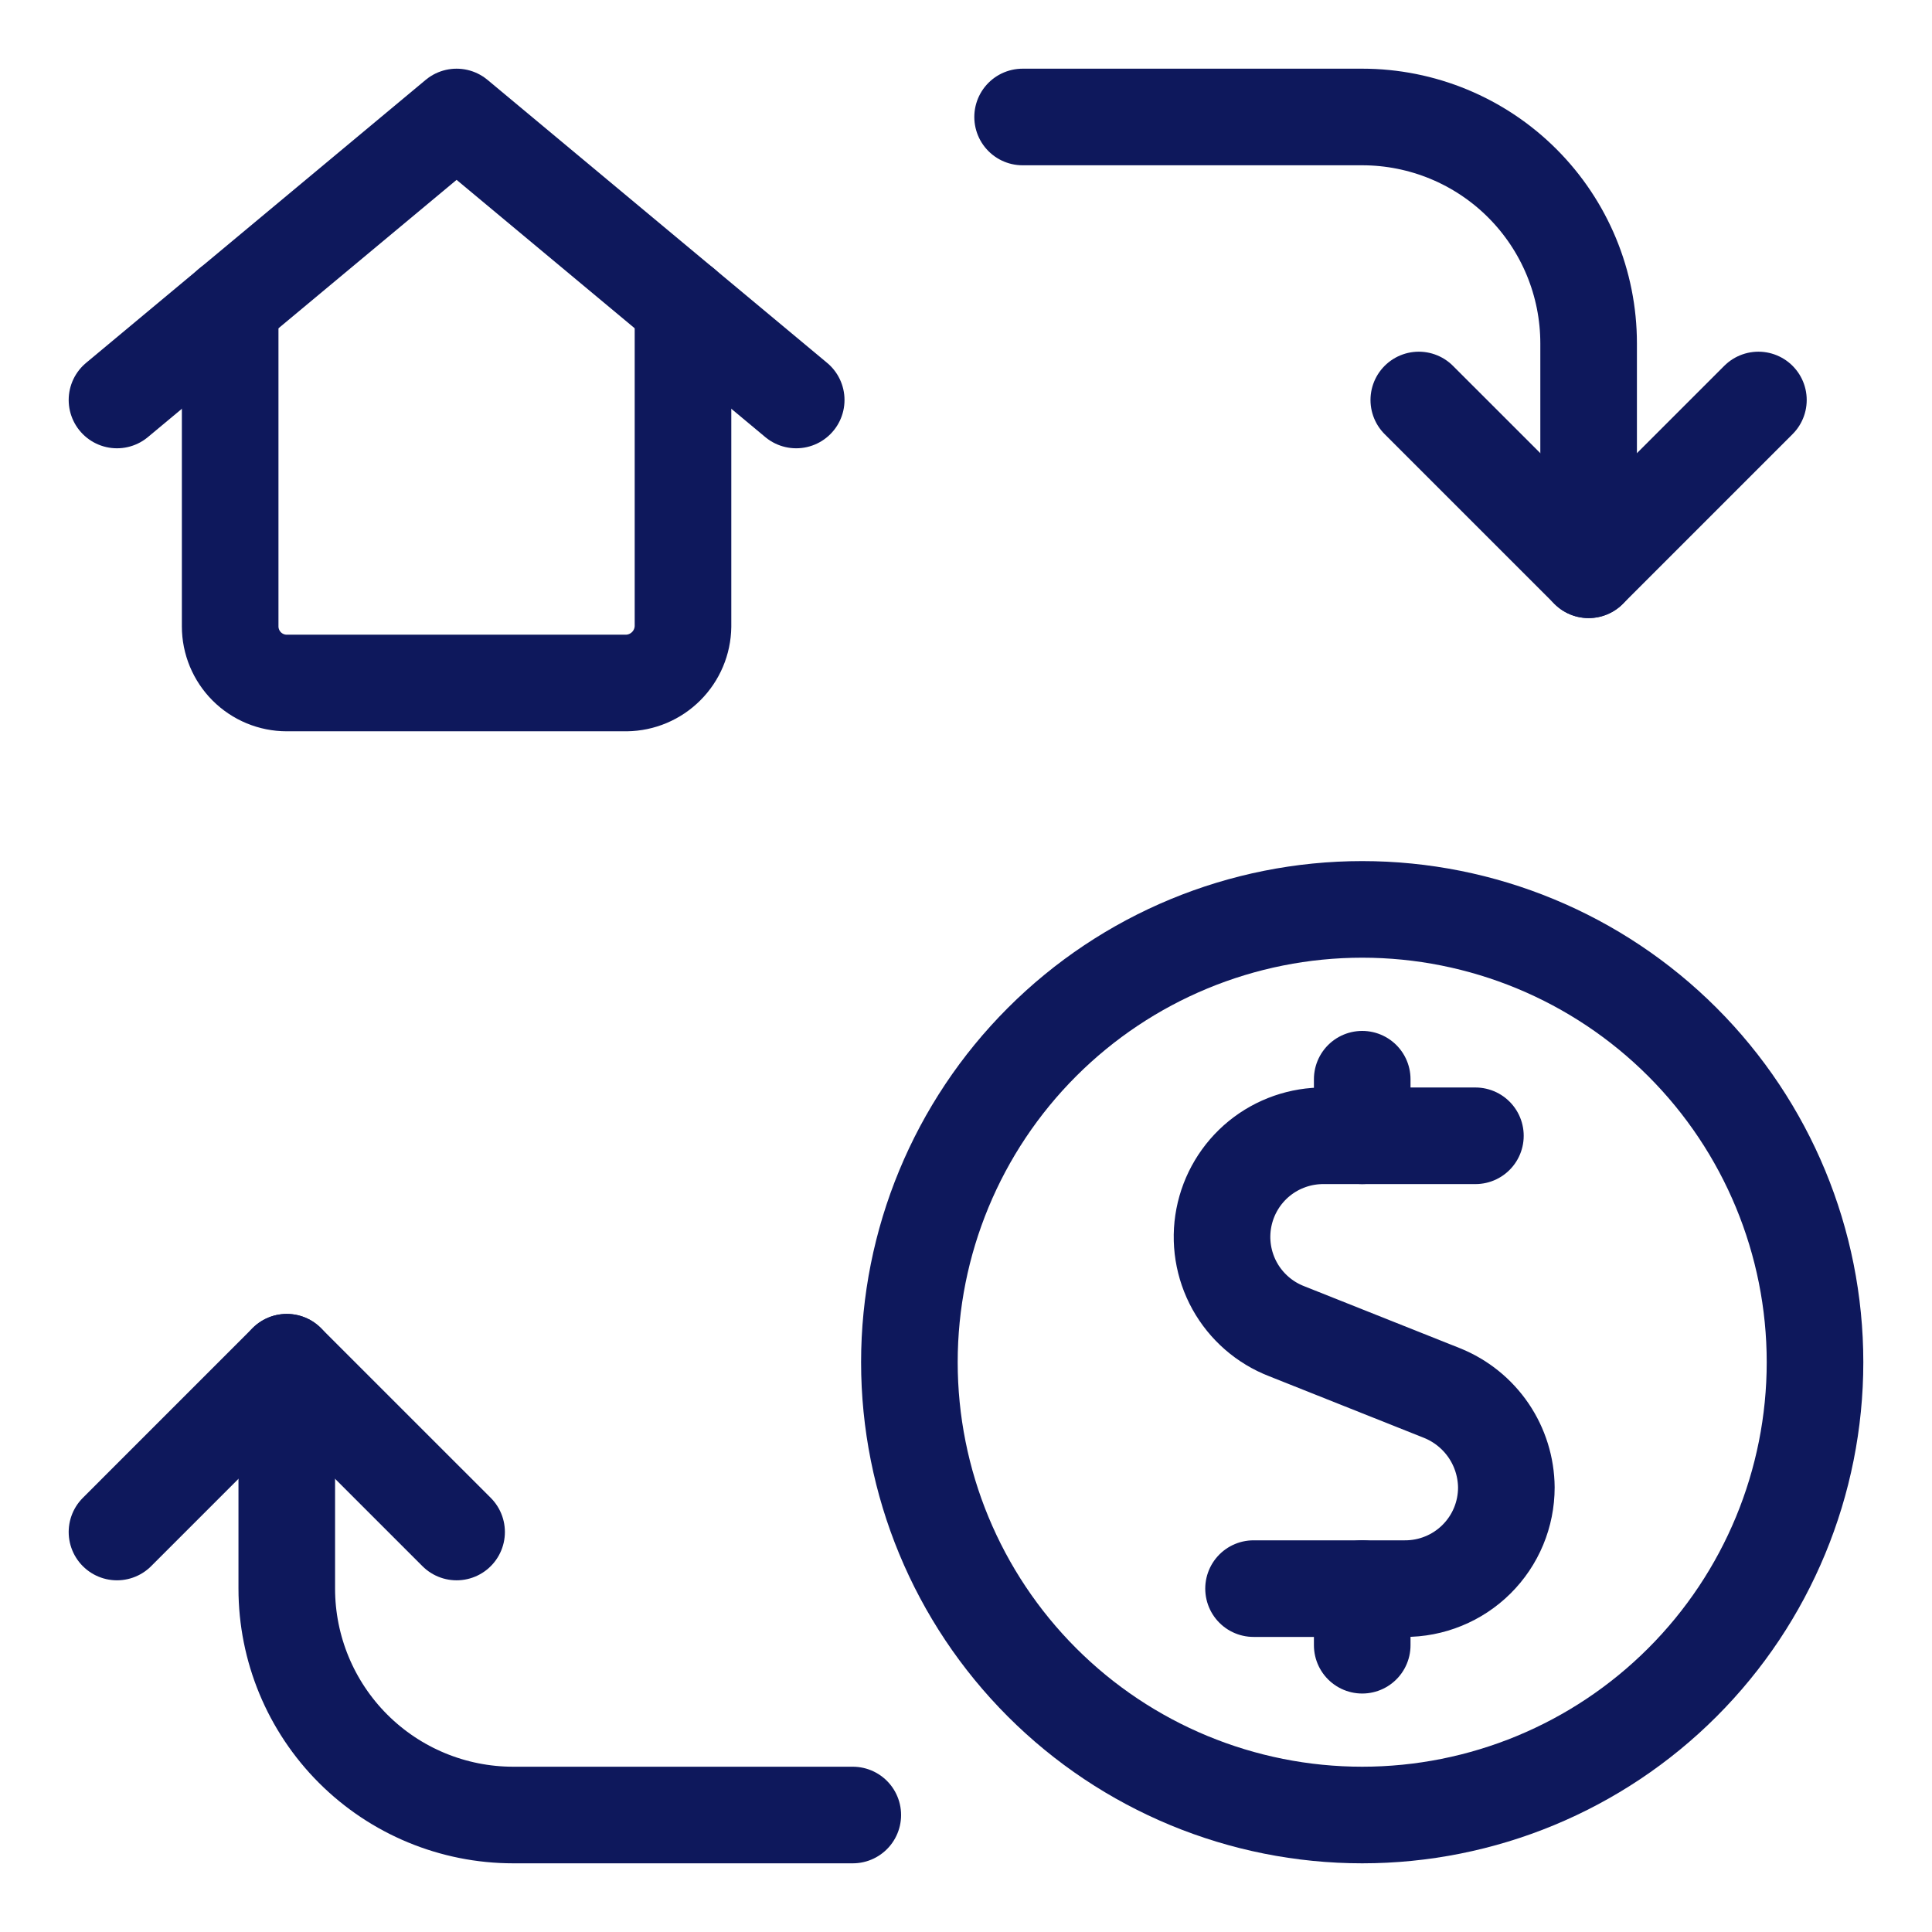
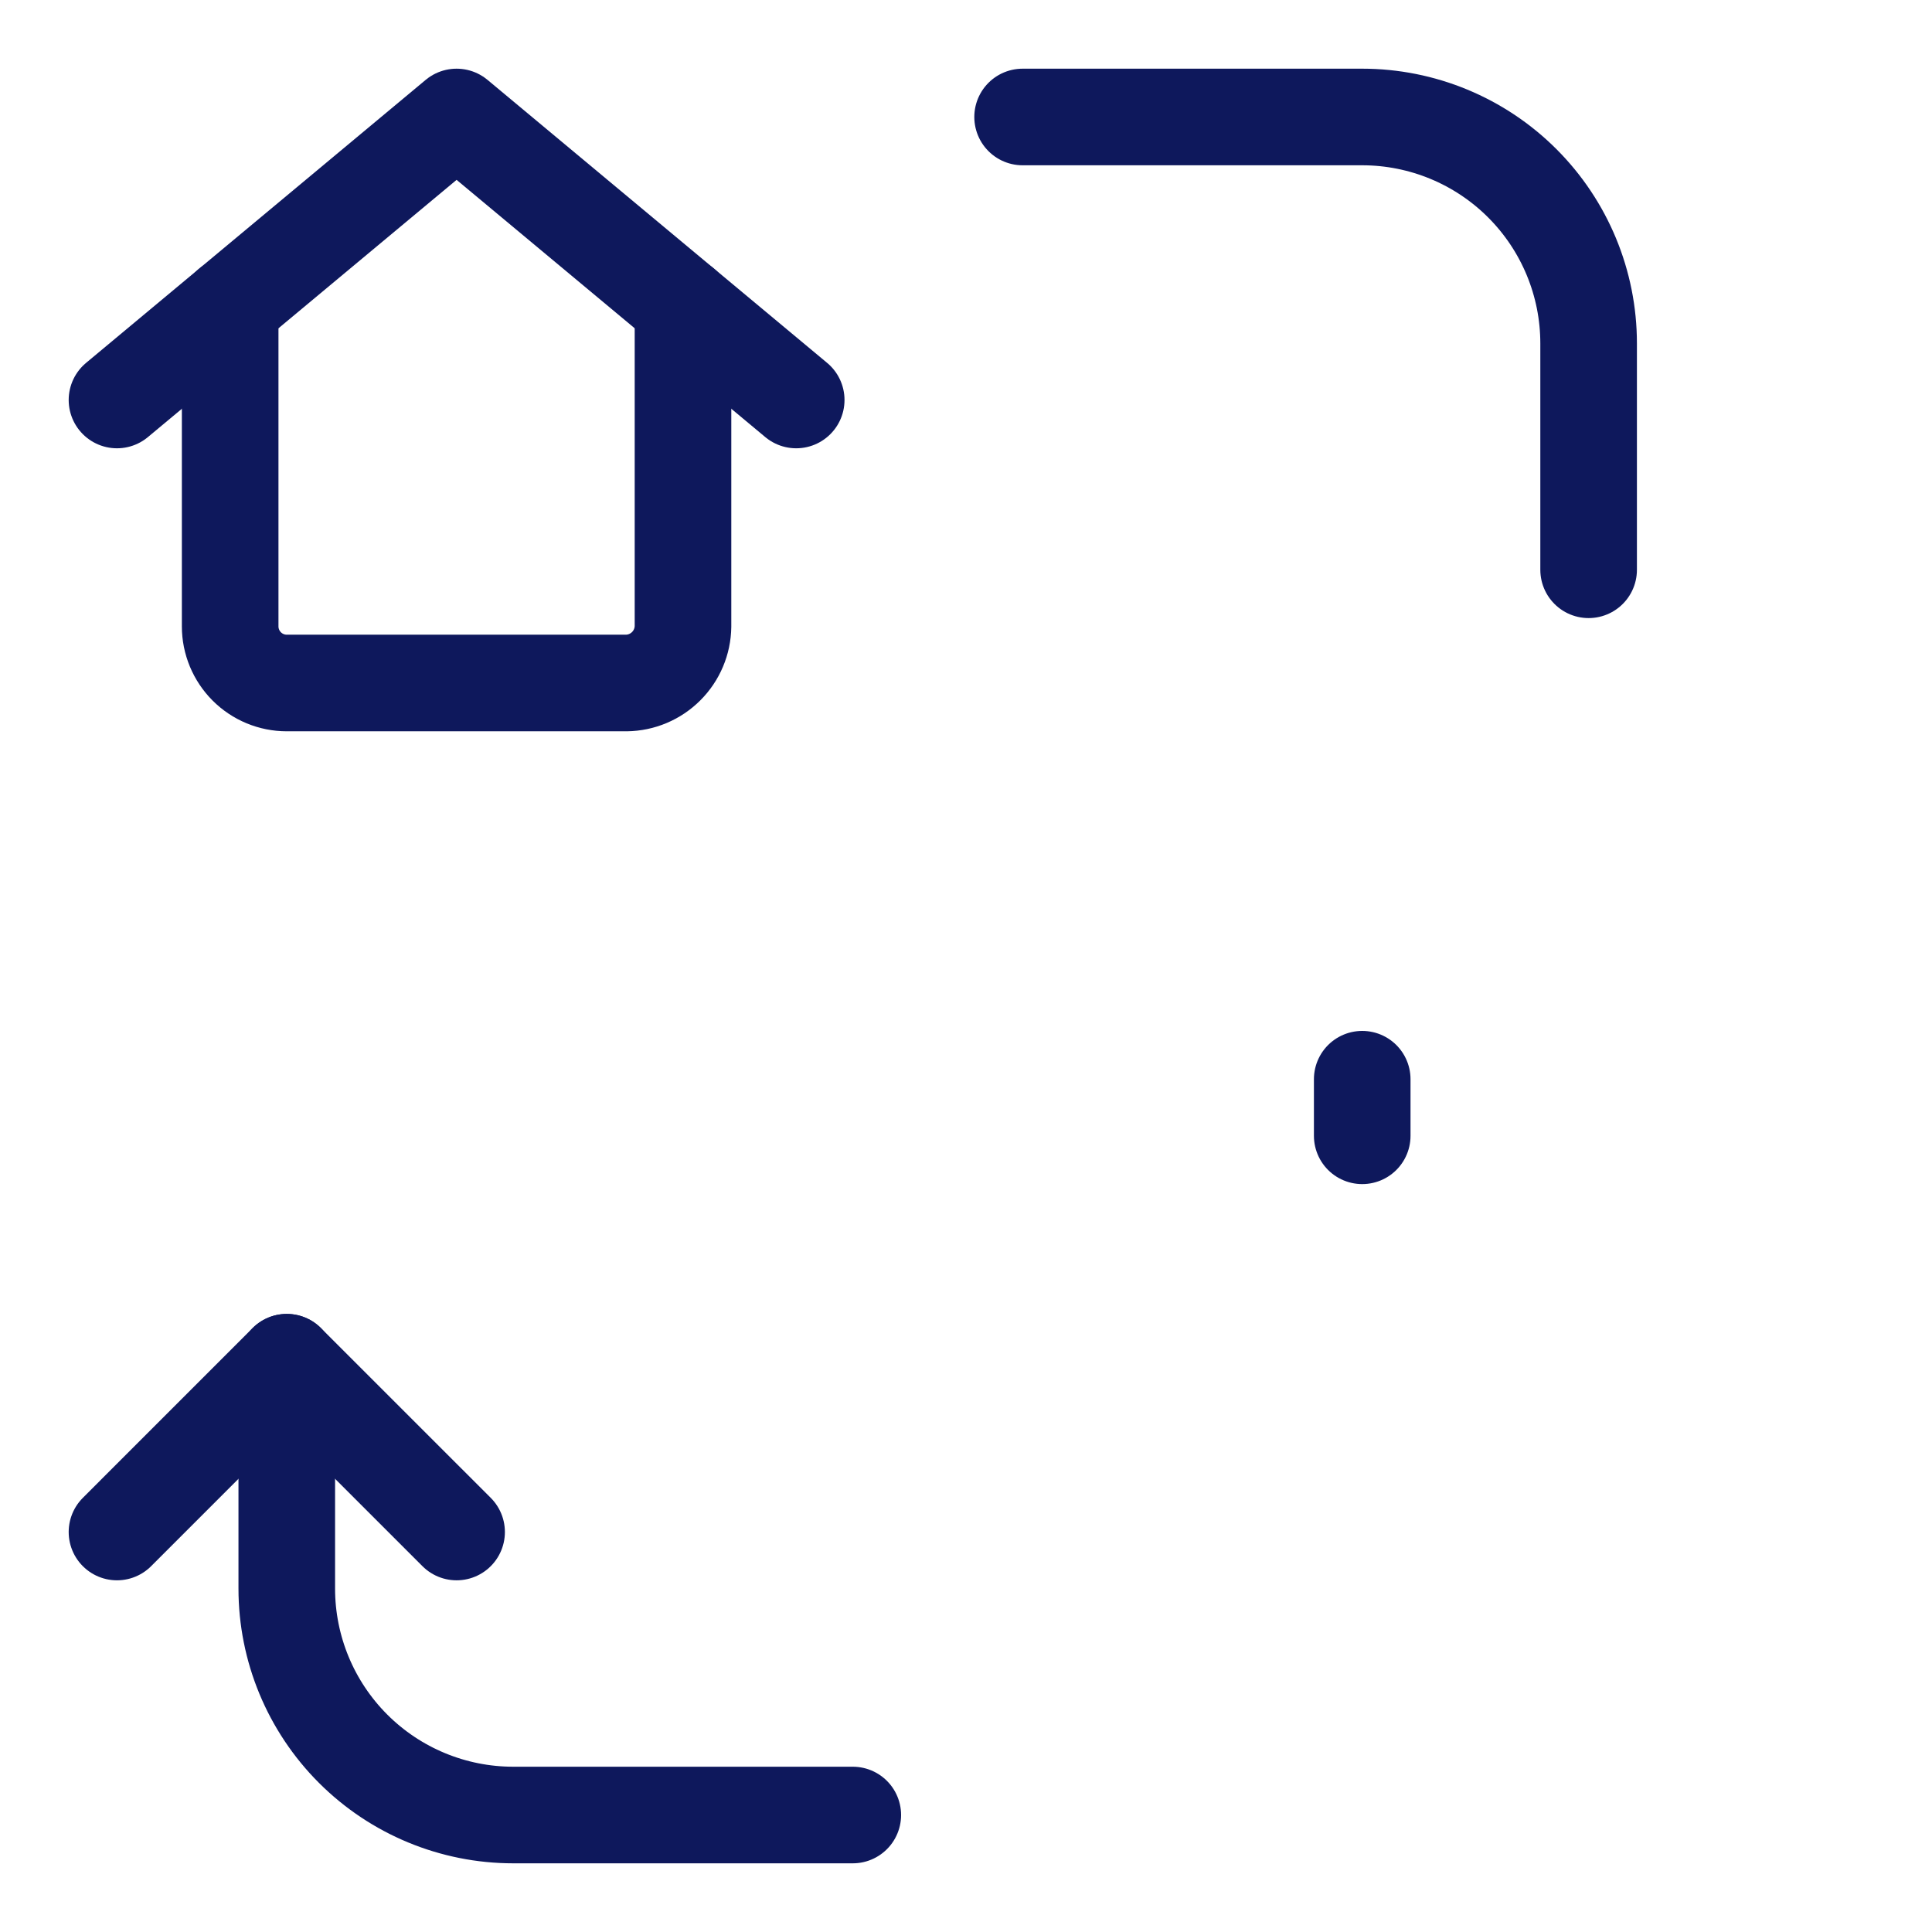
<svg xmlns="http://www.w3.org/2000/svg" width="60" height="60" viewBox="0 0 60 60" fill="none">
  <path d="M31.758 3.633H42.305C44.169 3.633 45.958 4.374 47.276 5.692C48.595 7.011 49.336 8.799 49.336 10.664V17.695" stroke="#0E185C" stroke-width="3" stroke-linecap="round" stroke-linejoin="round" />
-   <path d="M44.062 12.422L49.336 17.695L54.609 12.422" stroke="#0E185C" stroke-width="3" stroke-linecap="round" stroke-linejoin="round" />
  <path d="M26.484 56.367H15.938C14.073 56.367 12.284 55.626 10.966 54.308C9.647 52.989 8.906 51.201 8.906 49.336V42.305" stroke="#0E185C" stroke-width="3" stroke-linecap="round" stroke-linejoin="round" />
  <path d="M14.18 47.578L8.906 42.305L3.633 47.578" stroke="#0E185C" stroke-width="3" stroke-linecap="round" stroke-linejoin="round" />
-   <path d="M45.82 35.273H41.133C40.396 35.264 39.68 35.513 39.108 35.978C38.537 36.444 38.148 37.095 38.008 37.818C37.868 38.542 37.988 39.291 38.344 39.935C38.702 40.58 39.274 41.078 39.961 41.343L44.789 43.265C45.374 43.502 45.875 43.907 46.23 44.428C46.584 44.95 46.776 45.565 46.781 46.195C46.781 46.609 46.699 47.02 46.54 47.402C46.381 47.785 46.147 48.132 45.853 48.424C45.559 48.716 45.21 48.947 44.826 49.103C44.443 49.26 44.032 49.339 43.617 49.336H38.93" stroke="#0E185C" stroke-width="3" stroke-linecap="round" stroke-linejoin="round" />
  <path d="M42.305 35.273V33.516" stroke="#0E185C" stroke-width="3" stroke-linecap="round" stroke-linejoin="round" />
-   <path d="M42.305 51.094V49.336" stroke="#0E185C" stroke-width="3" stroke-linecap="round" stroke-linejoin="round" />
-   <path d="M28.242 42.305C28.242 46.034 29.724 49.611 32.361 52.248C34.998 54.886 38.575 56.367 42.305 56.367C46.034 56.367 49.611 54.886 52.248 52.248C54.886 49.611 56.367 46.034 56.367 42.305C56.367 38.575 54.886 34.998 52.248 32.361C49.611 29.724 46.034 28.242 42.305 28.242C38.575 28.242 34.998 29.724 32.361 32.361C29.724 34.998 28.242 38.575 28.242 42.305Z" stroke="#0E185C" stroke-width="3" stroke-linecap="round" stroke-linejoin="round" />
  <path d="M21.211 9.492V19.453C21.205 19.917 21.018 20.361 20.689 20.689C20.361 21.018 19.917 21.205 19.453 21.211H8.906C8.44 21.211 7.993 21.026 7.663 20.696C7.334 20.366 7.148 19.919 7.148 19.453V9.492" stroke="#0E185C" stroke-width="3" stroke-linecap="round" stroke-linejoin="round" />
  <path d="M3.633 12.422L14.18 3.633L24.727 12.422" stroke="#0E185C" stroke-width="3" stroke-linecap="round" stroke-linejoin="round" />
</svg>